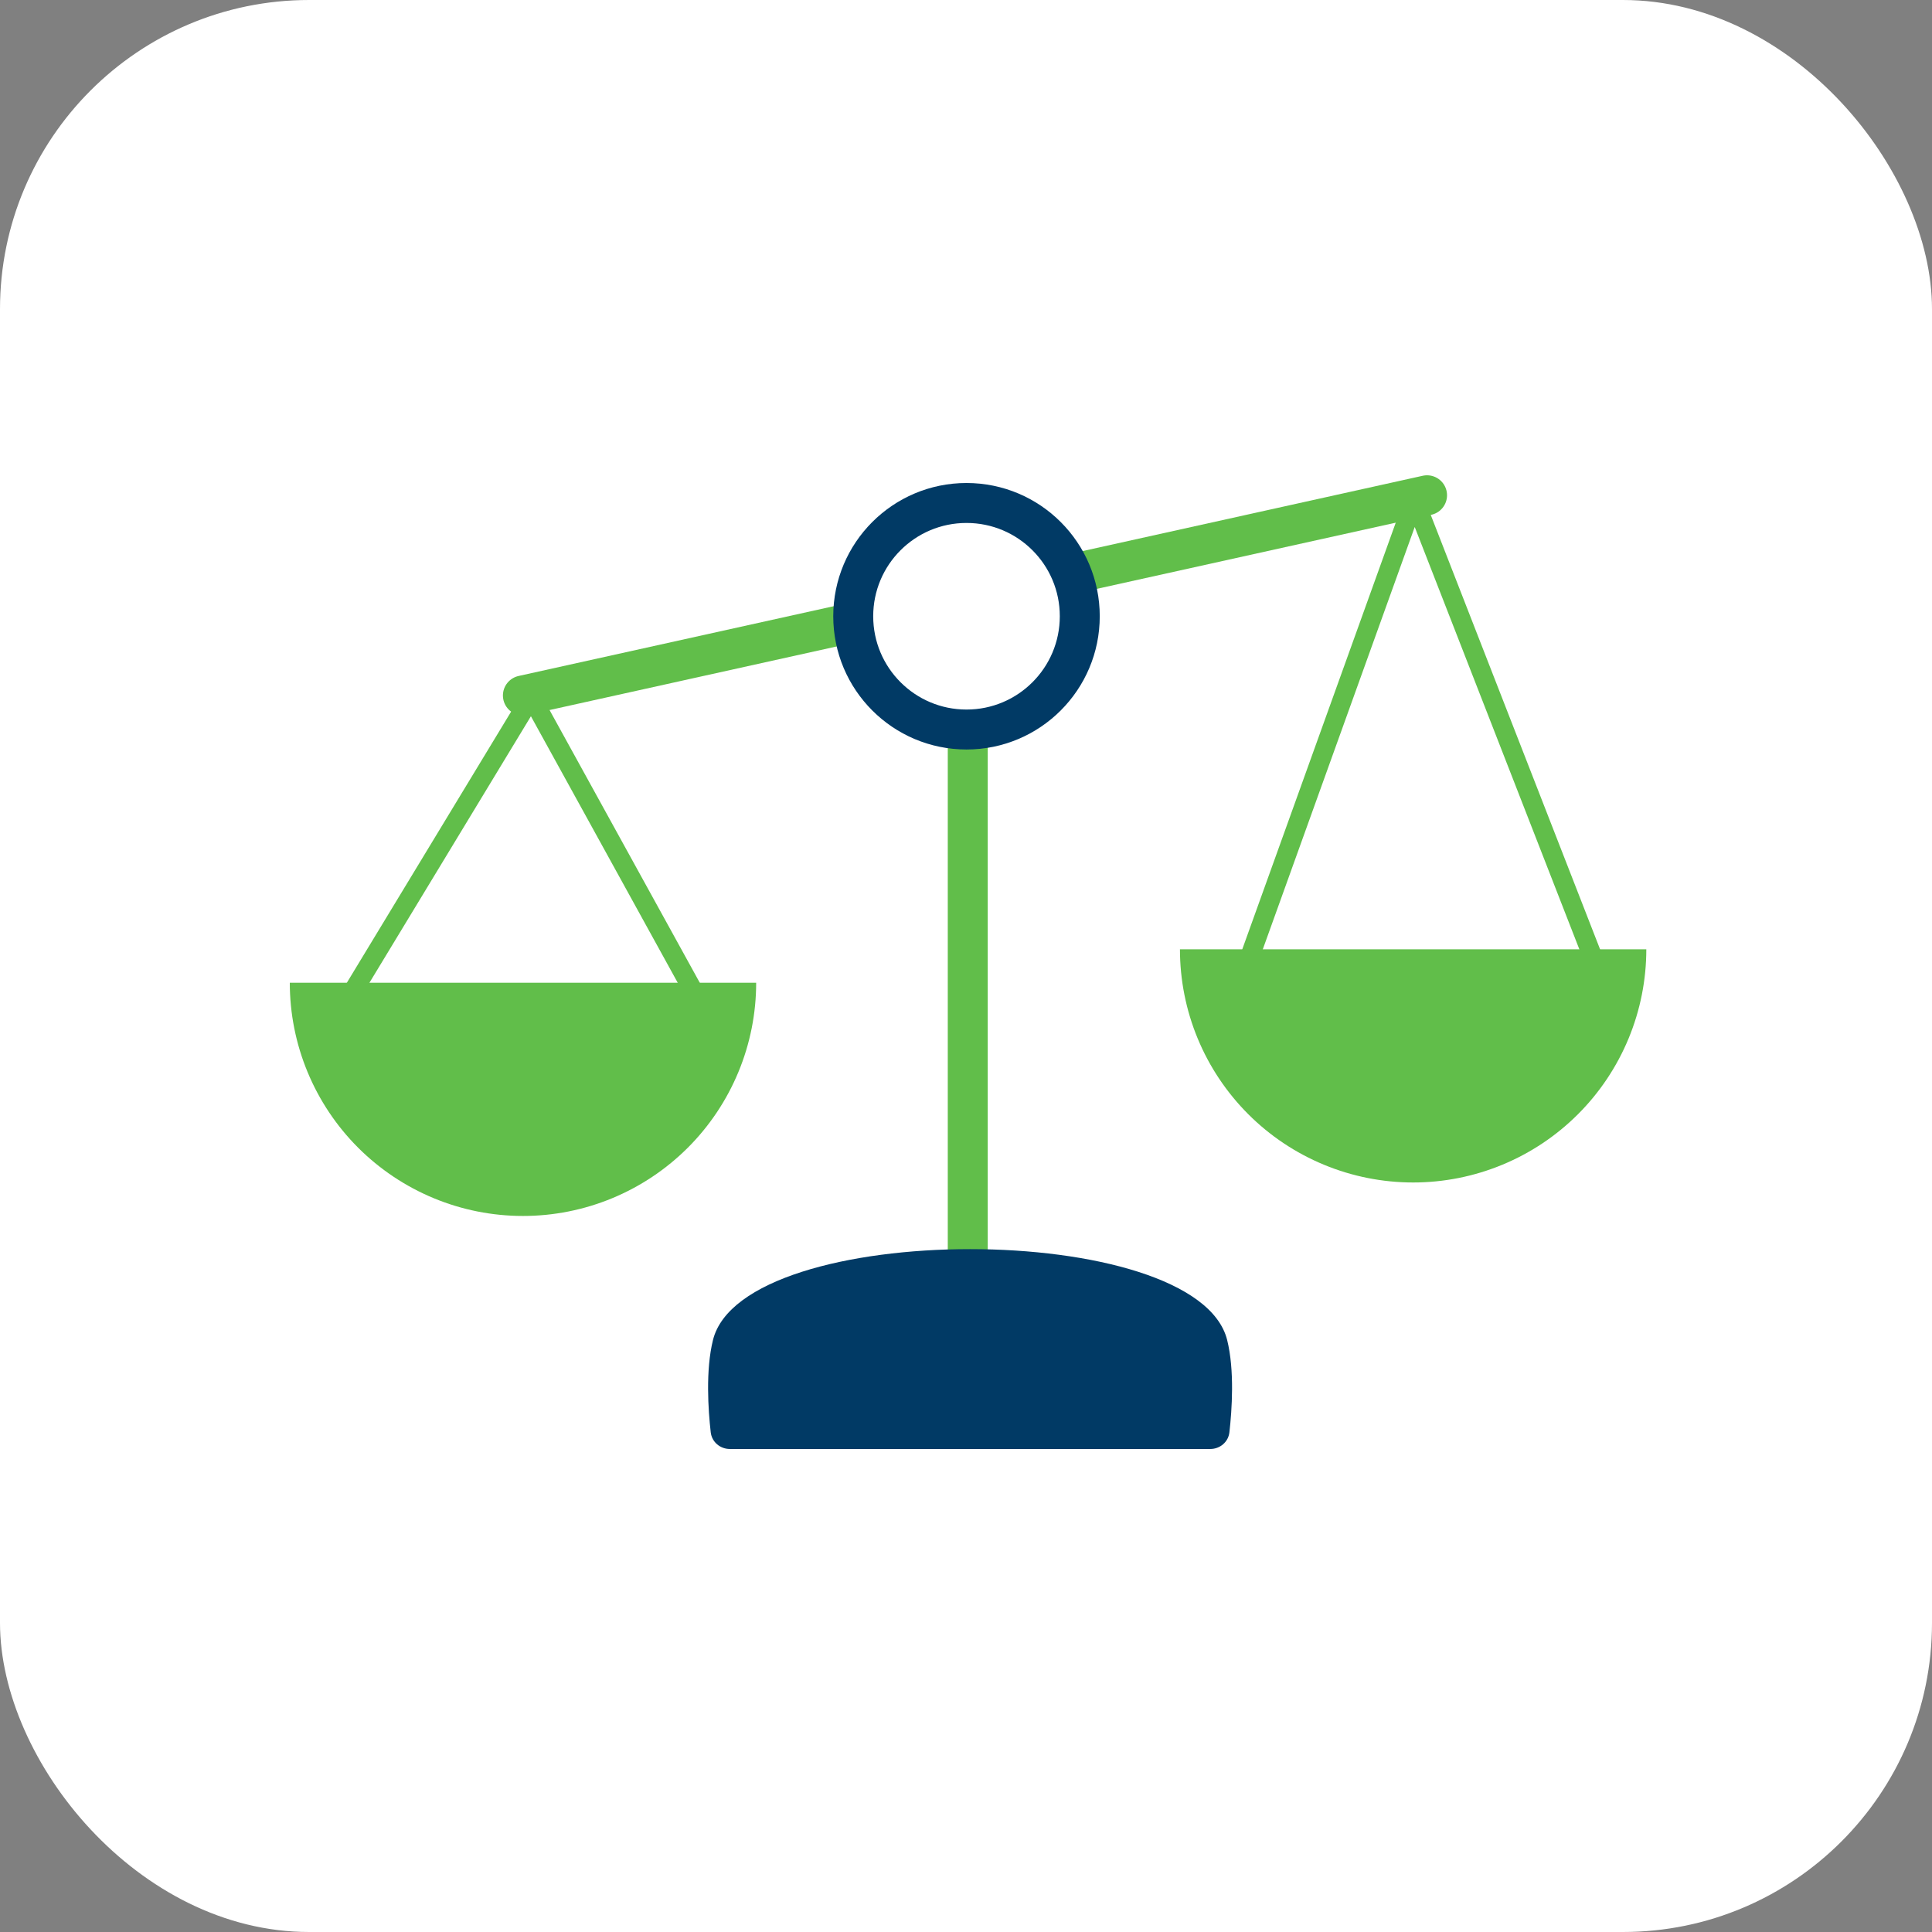
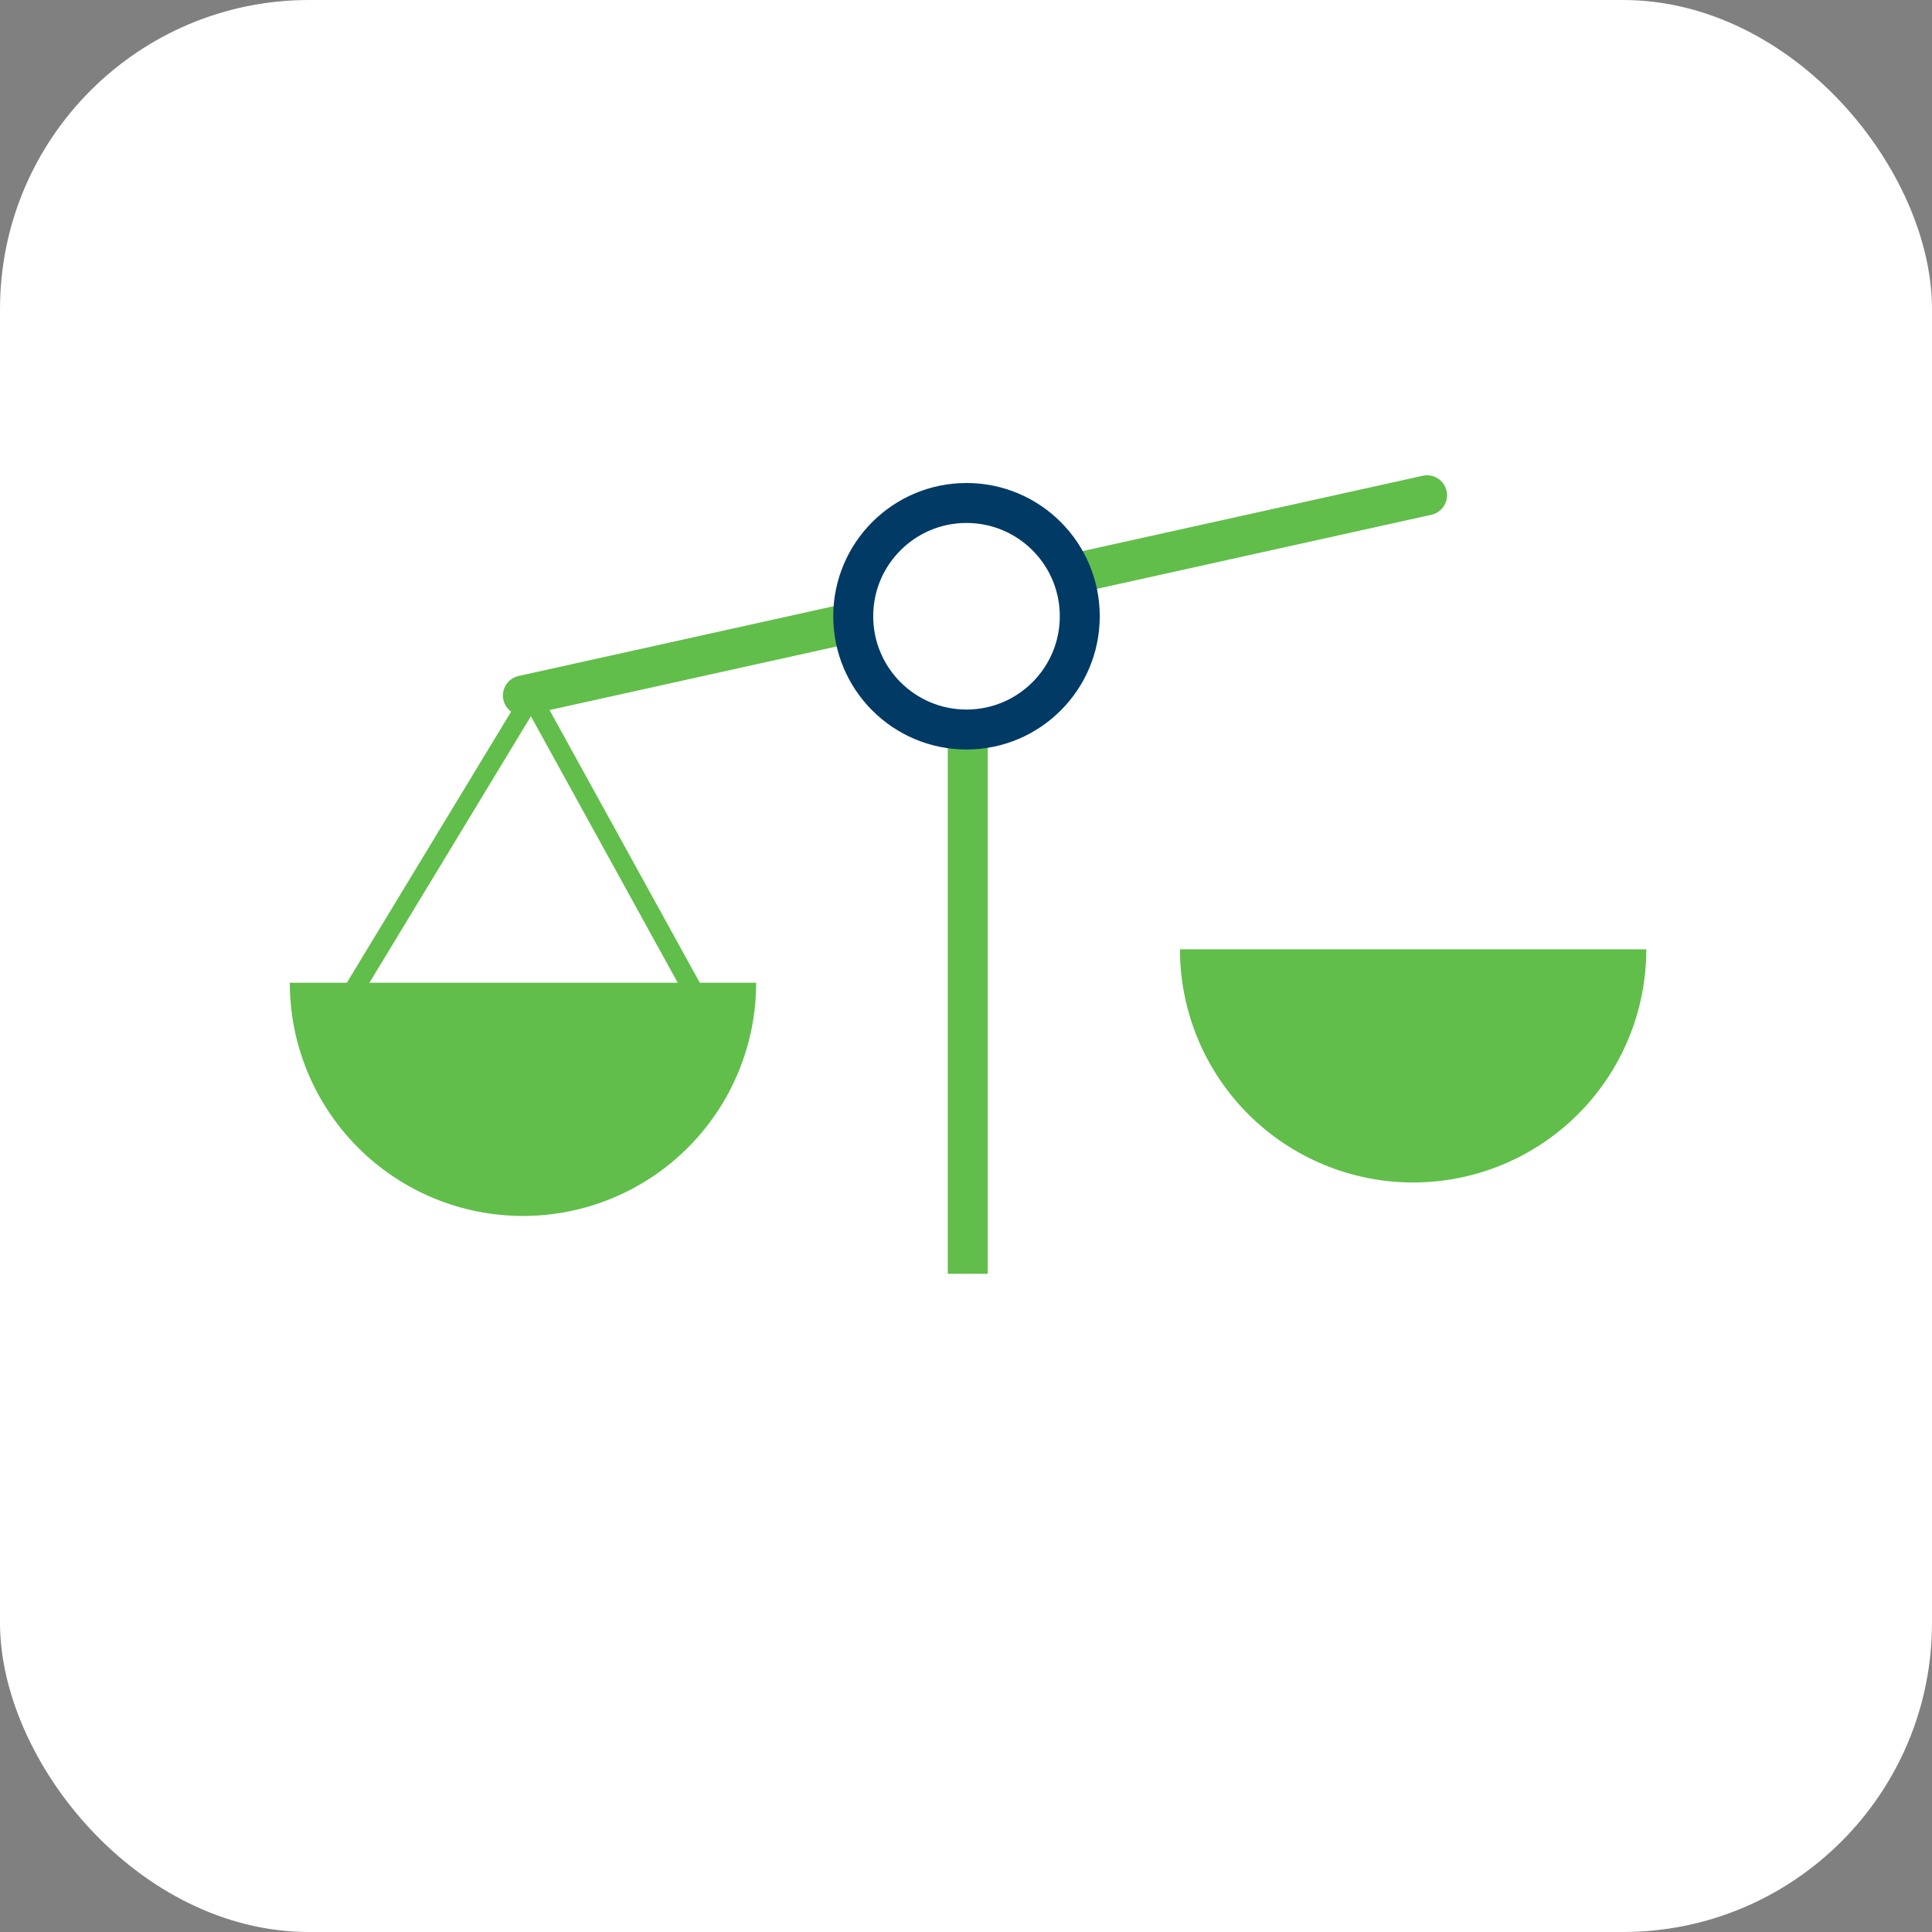
<svg xmlns="http://www.w3.org/2000/svg" width="100" height="100" viewBox="0 0 100 100" fill="none">
  <rect x="0" y="0" width="100" height="100" fill="#808080" stroke="none" />
  <rect width="100" height="100" rx="16" fill="white" />
  <line x1="50.091" y1="35.348" x2="50.091" y2="65.932" stroke="#61BE4A" stroke-width="2.068" />
-   <path d="M36.904 69.357C38.466 63.087 61.955 63.087 63.517 69.357C63.908 70.924 63.764 72.988 63.634 74.135C63.578 74.636 63.149 74.999 62.645 74.999H37.777C37.273 74.999 36.844 74.636 36.787 74.135C36.657 72.988 36.514 70.924 36.904 69.357Z" fill="#013A65" />
  <path d="M15 50.868C15 52.453 15.312 54.023 15.919 55.487C16.525 56.951 17.414 58.282 18.535 59.403C19.656 60.523 20.986 61.412 22.451 62.019C23.915 62.626 25.484 62.938 27.069 62.938C28.654 62.938 30.224 62.626 31.688 62.019C33.153 61.412 34.483 60.523 35.604 59.403C36.724 58.282 37.614 56.951 38.22 55.487C38.827 54.023 39.139 52.453 39.139 50.868H27.069L15 50.868Z" fill="#61BE4A" />
  <path d="M61.074 49.136C61.074 50.721 61.386 52.29 61.993 53.755C62.599 55.219 63.489 56.549 64.609 57.67C65.73 58.791 67.061 59.68 68.525 60.286C69.989 60.893 71.559 61.205 73.144 61.205C74.729 61.205 76.298 60.893 77.762 60.286C79.227 59.68 80.557 58.791 81.678 57.67C82.799 56.549 83.688 55.219 84.294 53.755C84.901 52.29 85.213 50.721 85.213 49.136H73.144L61.074 49.136Z" fill="#61BE4A" />
  <path d="M73.864 25.635L27.065 35.998" stroke="#61BE4A" stroke-width="2.068" stroke-linecap="round" />
  <path d="M55.889 31.897C55.889 35.135 53.264 37.76 50.026 37.76C46.788 37.76 44.163 35.135 44.163 31.897C44.163 28.659 46.788 26.034 50.026 26.034C53.264 26.034 55.889 28.659 55.889 31.897Z" fill="white" stroke="#013A65" stroke-width="2.068" />
  <path d="M18.018 51.724L27.501 36.074L36.122 51.724" stroke="#61BE4A" stroke-linejoin="round" />
-   <path d="M64.518 50.005L73.207 25.852L82.622 50.005" stroke="#61BE4A" stroke-linejoin="round" />
</svg>